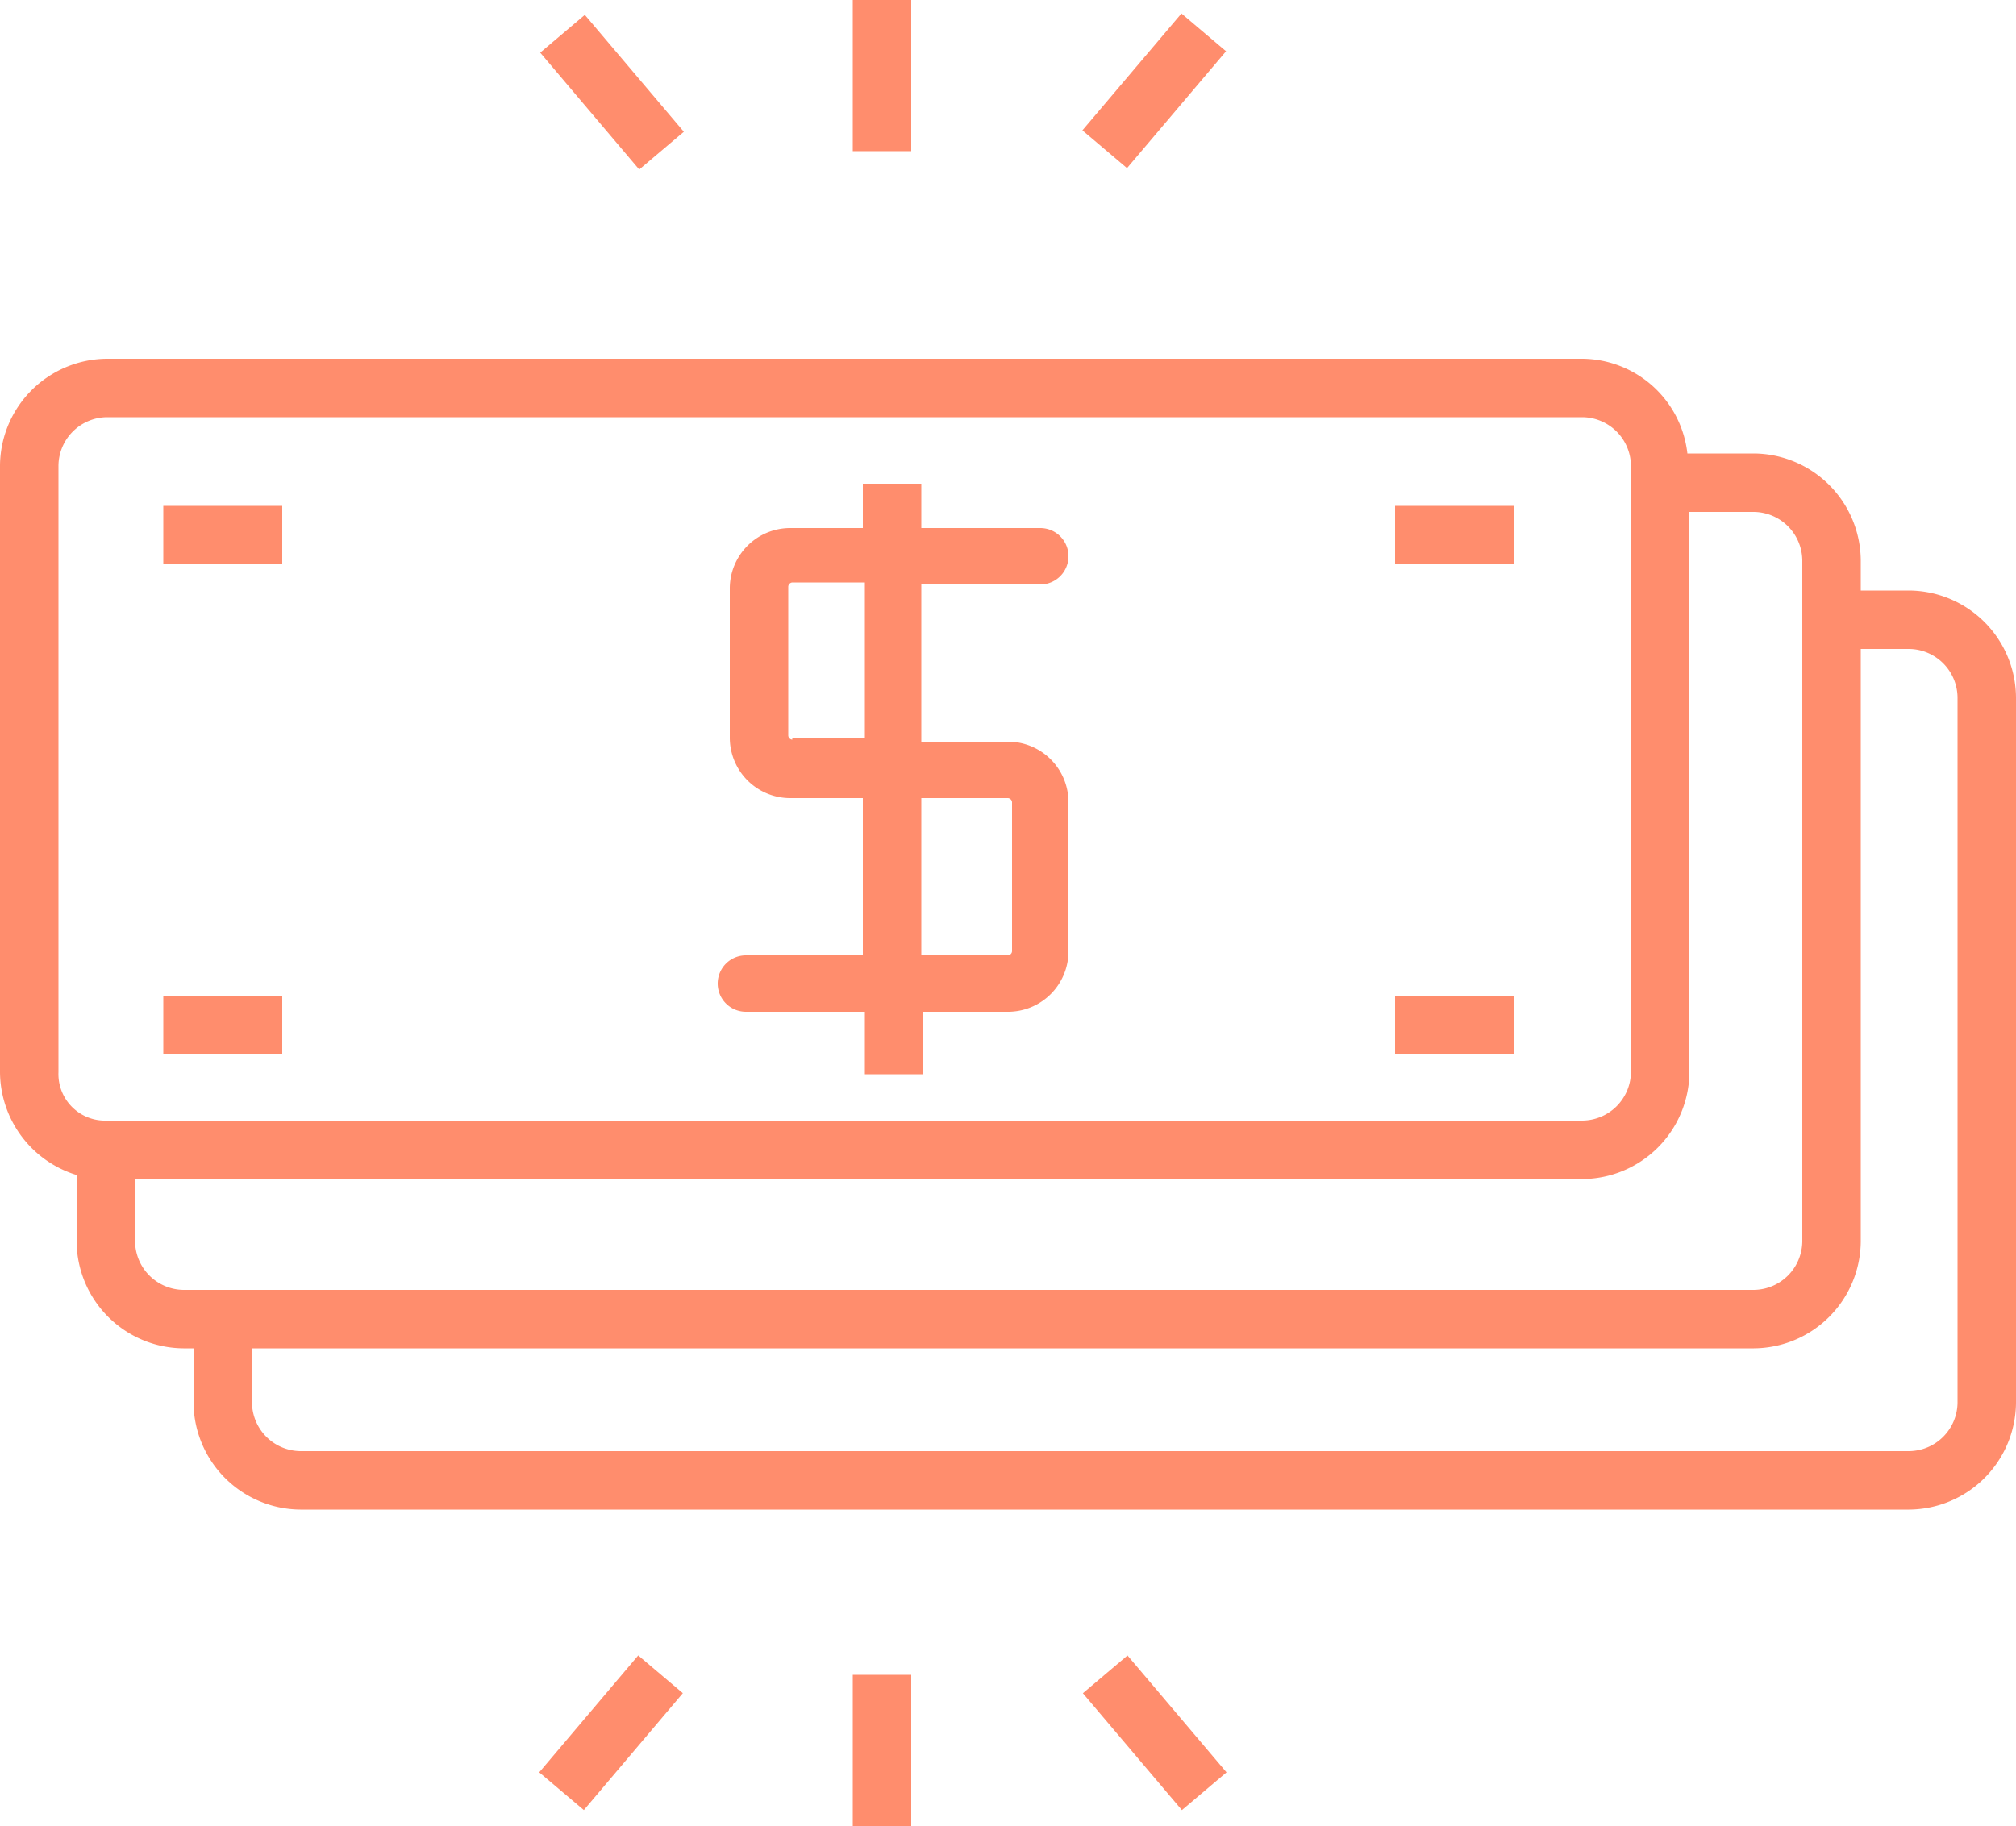
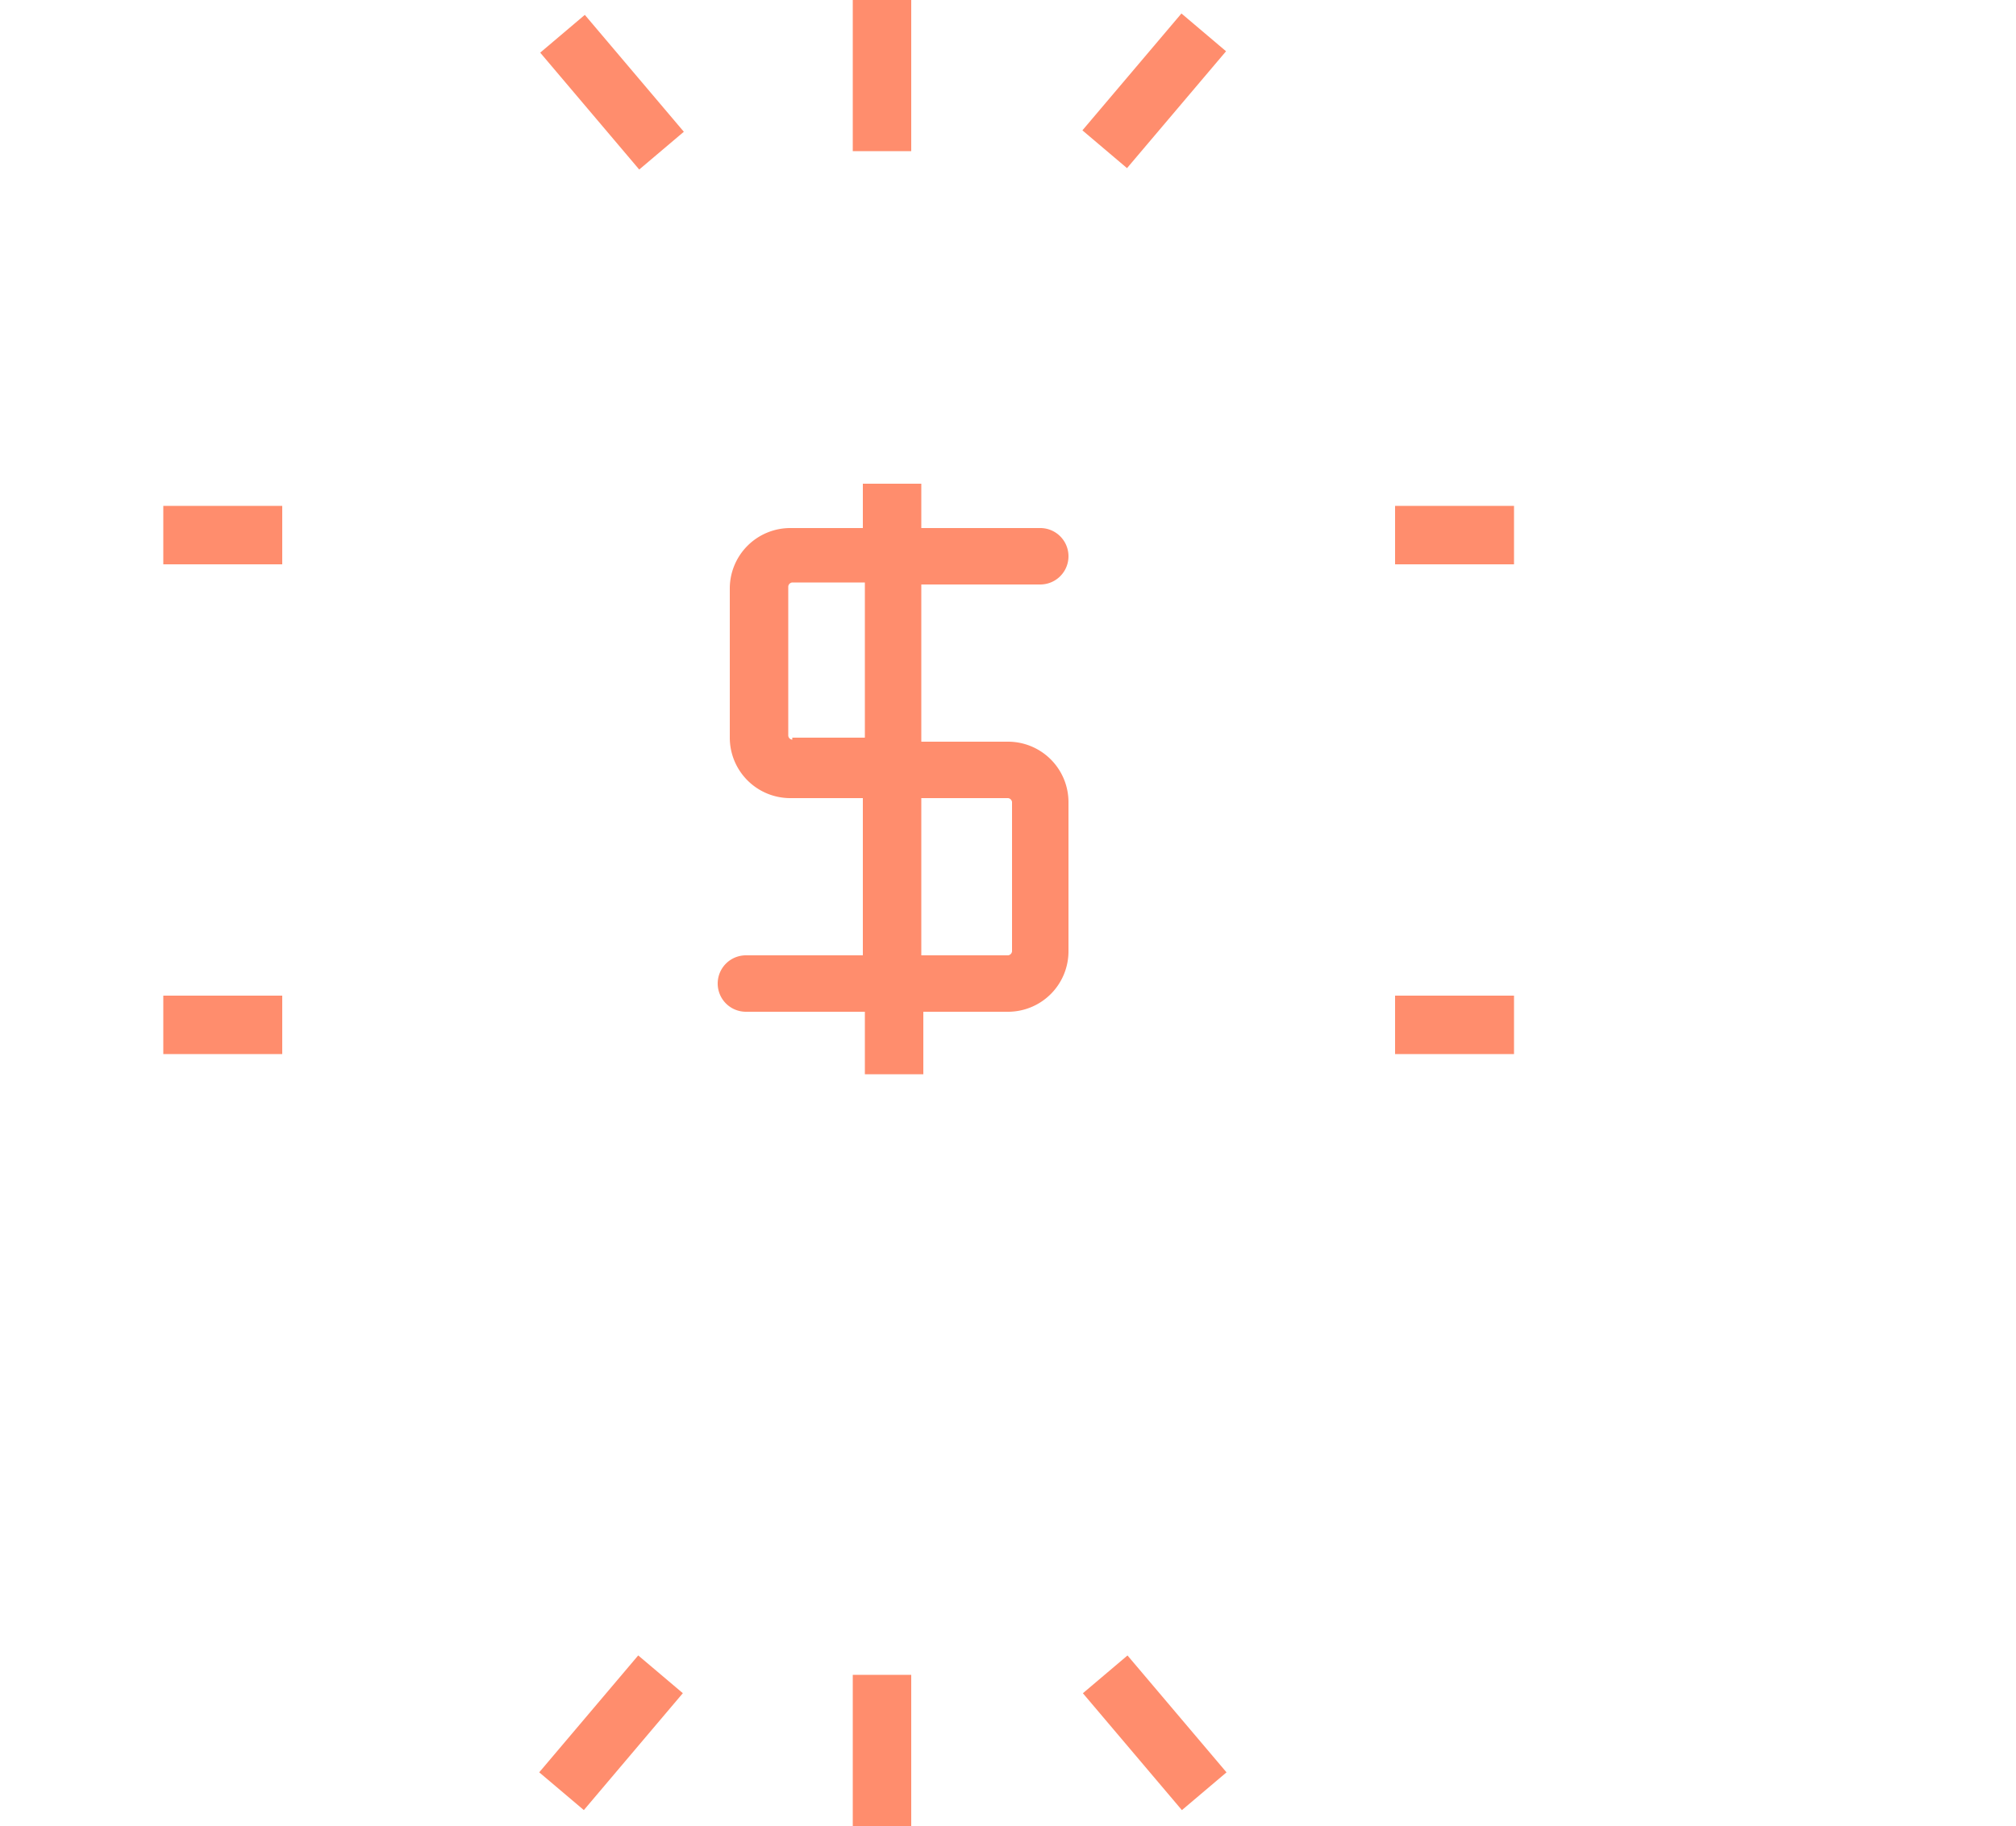
<svg xmlns="http://www.w3.org/2000/svg" viewBox="0 0 100 90.6">
  <defs>
    <style>.cls-1{fill:#ff8d6d;}</style>
  </defs>
  <g id="Layer_2" data-name="Layer 2">
    <g id="Layer_1-2" data-name="Layer 1">
-       <path class="cls-1" d="M94.7,29.3H92.3V27.8A5.34,5.34,0,0,0,87,22.5H83.7a5.29,5.29,0,0,0-5.2-4.7H5.3A5.34,5.34,0,0,0,0,23.1V53.2a5.37,5.37,0,0,0,3.8,5.1v3.3a5.34,5.34,0,0,0,5.3,5.3h.5v2.7a5.34,5.34,0,0,0,5.3,5.3H94.7a5.34,5.34,0,0,0,5.3-5.3v-35A5.34,5.34,0,0,0,94.7,29.3ZM5.3,55.6a2.31,2.31,0,0,1-2.4-2.4V23.1a2.43,2.43,0,0,1,2.4-2.4H78.5a2.43,2.43,0,0,1,2.4,2.4V53.2a2.43,2.43,0,0,1-2.4,2.4ZM9.1,64a2.43,2.43,0,0,1-2.4-2.4V58.5H78.5a5.34,5.34,0,0,0,5.3-5.3V25.4H87a2.43,2.43,0,0,1,2.4,2.4V61.6A2.43,2.43,0,0,1,87,64Zm88,5.6A2.43,2.43,0,0,1,94.7,72H14.9a2.43,2.43,0,0,1-2.4-2.4V66.9H87a5.34,5.34,0,0,0,5.3-5.3V32.2h2.4a2.43,2.43,0,0,1,2.4,2.4Z" />
      <rect class="cls-1" x="69.2" y="25.1" width="5.9" height="2.9" />
      <rect class="cls-1" x="69.2" y="49.4" width="5.9" height="2.9" />
      <rect class="cls-1" x="8.1" y="25.1" width="5.9" height="2.9" />
      <rect class="cls-1" x="8.1" y="49.4" width="5.9" height="2.9" />
      <path class="cls-1" d="M51.6,29a1.4,1.4,0,0,0,0-2.8H45.7V24H42.8v2.2H39.2a3,3,0,0,0-3,3v7.4a3,3,0,0,0,3,3h3.6v7.8H37a1.4,1.4,0,1,0,0,2.8h5.9v3.1h2.9V50.2H50a3,3,0,0,0,3-3V39.8a3,3,0,0,0-3-3H45.7V29Zm-8.7,7.6H39.3v.1a.22.22,0,0,1-.2-.2V29.1a.22.22,0,0,1,.2-.2h3.6Zm7.1,3a.22.22,0,0,1,.2.2v7.4a.22.22,0,0,1-.2.2H45.7V39.6Z" />
      <rect class="cls-1" x="28.91" y="0.78" width="2.9" height="7.6" transform="translate(4.23 20.7) rotate(-40.26)" />
      <rect class="cls-1" x="53.46" y="3.06" width="7.6" height="2.9" transform="translate(16.8 45.28) rotate(-49.73)" />
      <rect class="cls-1" x="42.3" width="2.9" height="7.5" />
      <rect class="cls-1" x="55.83" y="82.18" width="2.9" height="7.6" transform="translate(-42 57.38) rotate(-40.26)" />
      <rect class="cls-1" x="26.51" y="84.52" width="7.6" height="2.9" transform="translate(-54.89 53.56) rotate(-49.75)" />
      <rect class="cls-1" x="42.3" y="83.1" width="2.9" height="7.5" />
    </g>
  </g>
</svg>